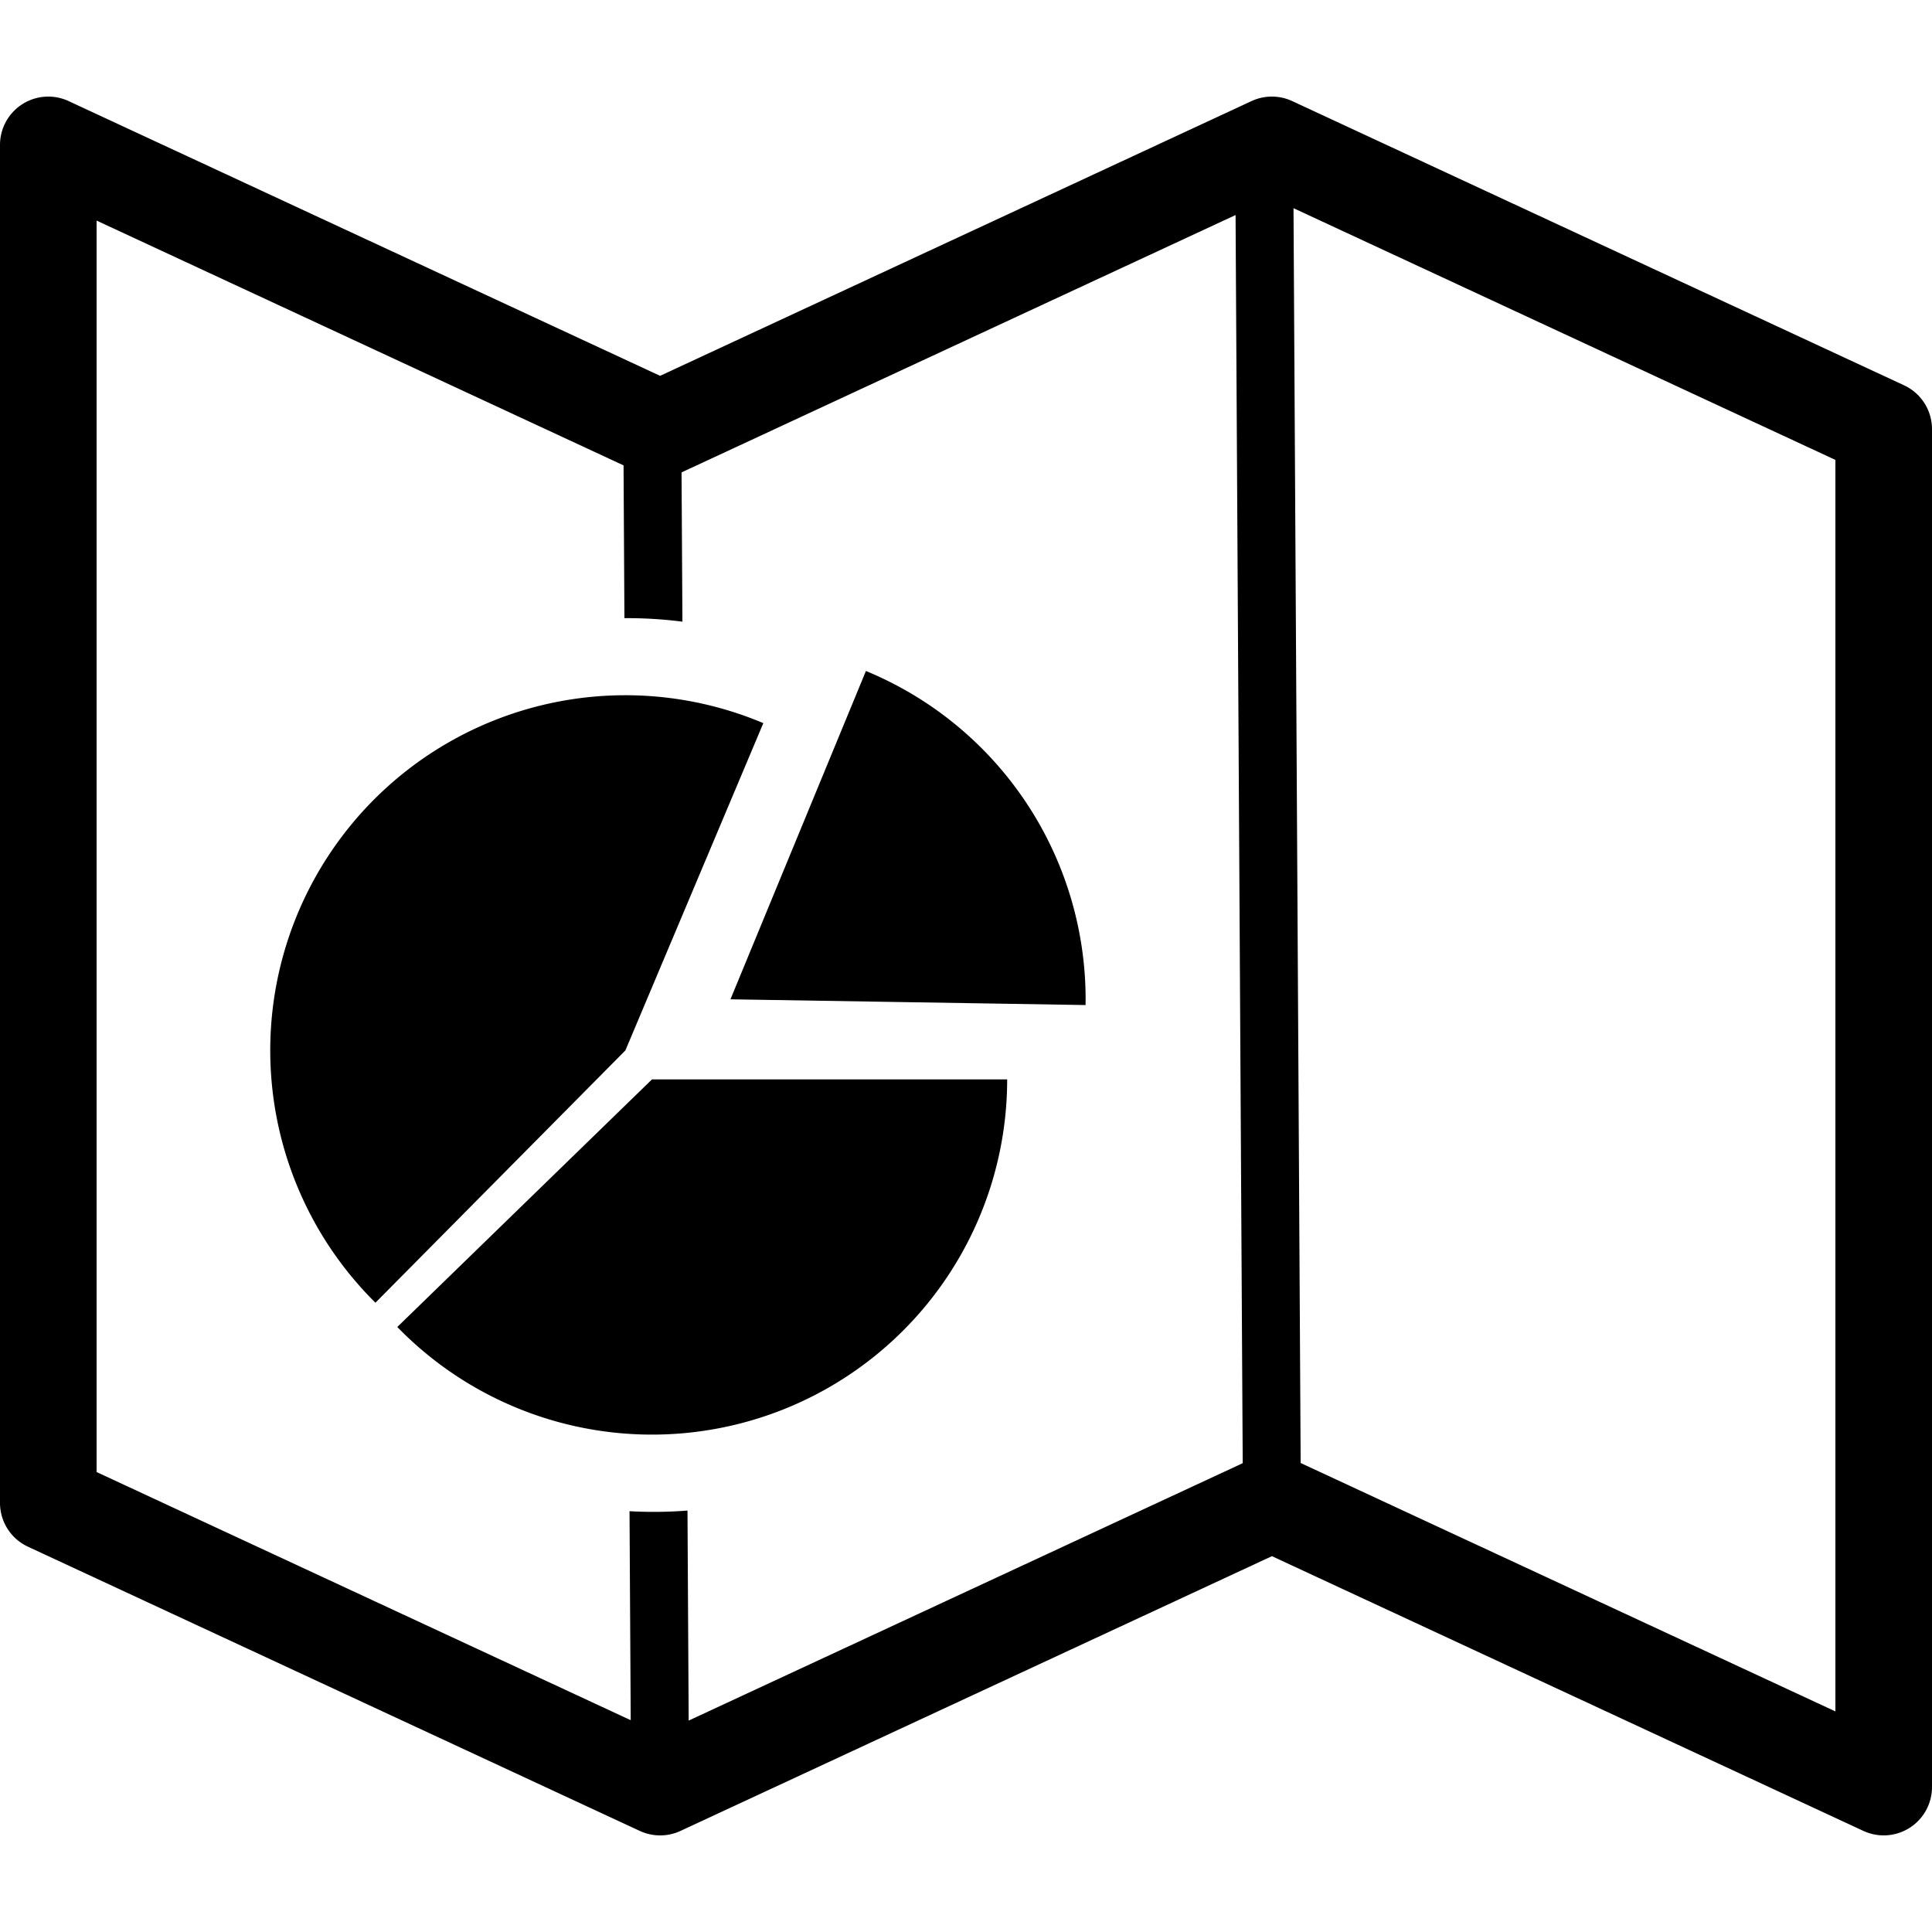
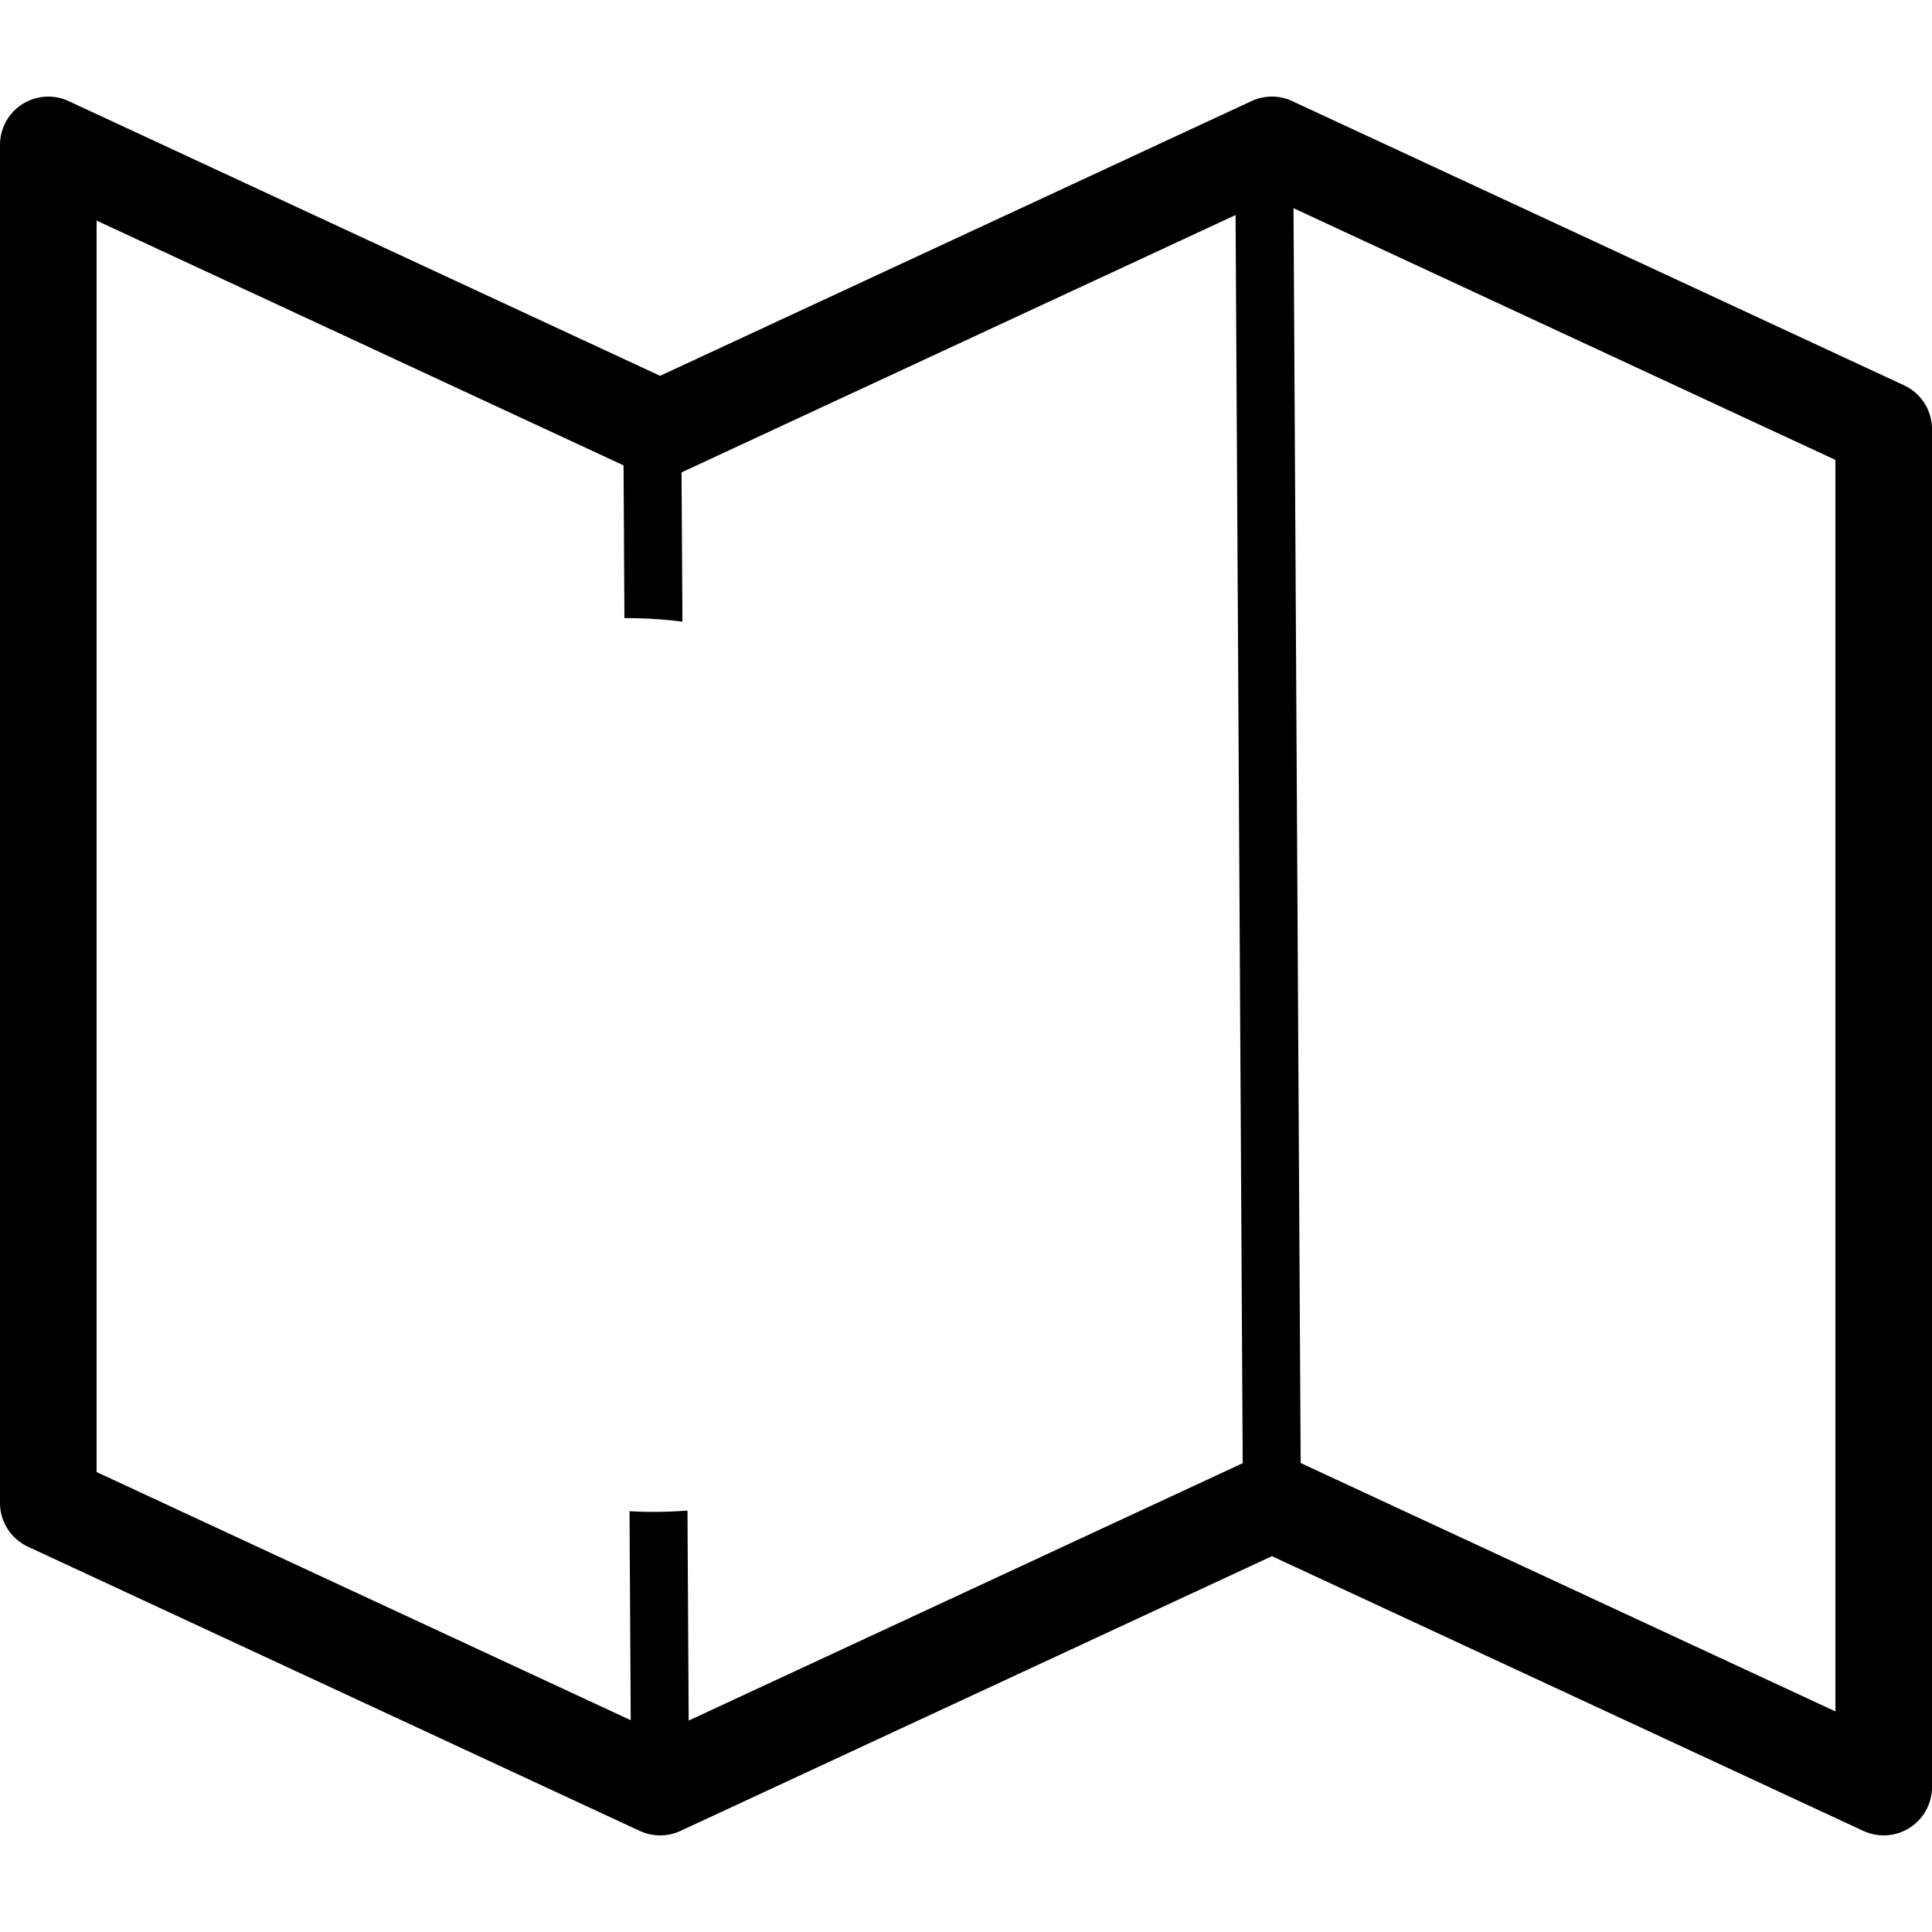
<svg xmlns="http://www.w3.org/2000/svg" width="800px" height="800px" viewBox="0 0 100 100" aria-hidden="true" role="img" class="iconify iconify--gis" preserveAspectRatio="xMidYMid meet">
  <path d="M2.523 5A2.5 2.5 0 0 0 0 7.5v70.29a2.5 2.5 0 0 0 1.447 2.267l31.666 14.71A2.5 2.5 0 0 0 34.19 95a2.5 2.5 0 0 0 1.032-.232l30.613-14.221l30.613 14.22A2.5 2.5 0 0 0 100 92.5V22.21a2.5 2.5 0 0 0-1.447-2.267L66.887 5.233A2.5 2.5 0 0 0 65.809 5a2.5 2.5 0 0 0-1.03.232L34.166 19.453L3.553 5.233A2.5 2.5 0 0 0 2.523 5zm64.428 5.775L95 23.805v64.777L67.322 75.725l-.37-64.95zm-2.998.354l.37 64.605l-28.677 13.323l-.062-10.871c-.998.078-2 .09-3 .033l.062 10.818L5 76.193V11.418l27.275 12.67l.045 7.908a22.244 22.244 0 0 1 3.002.182l-.045-7.727L63.953 11.13z" fill="#000000" fill-rule="evenodd" />
-   <path d="M44.82 34.73l-7.012 16.994l18.381.297A18.385 18.385 0 0 0 44.82 34.73zm-12.455 1.255a18.385 18.385 0 0 0-15.271 8.16a18.385 18.385 0 0 0 2.338 23.284L32.37 54.37l7.14-16.941a18.385 18.385 0 0 0-7.146-1.444zm1.381 19.885L20.564 68.685a18.385 18.385 0 0 0 20.098 4.22A18.385 18.385 0 0 0 52.131 55.87z" fill="#000000" />
</svg>